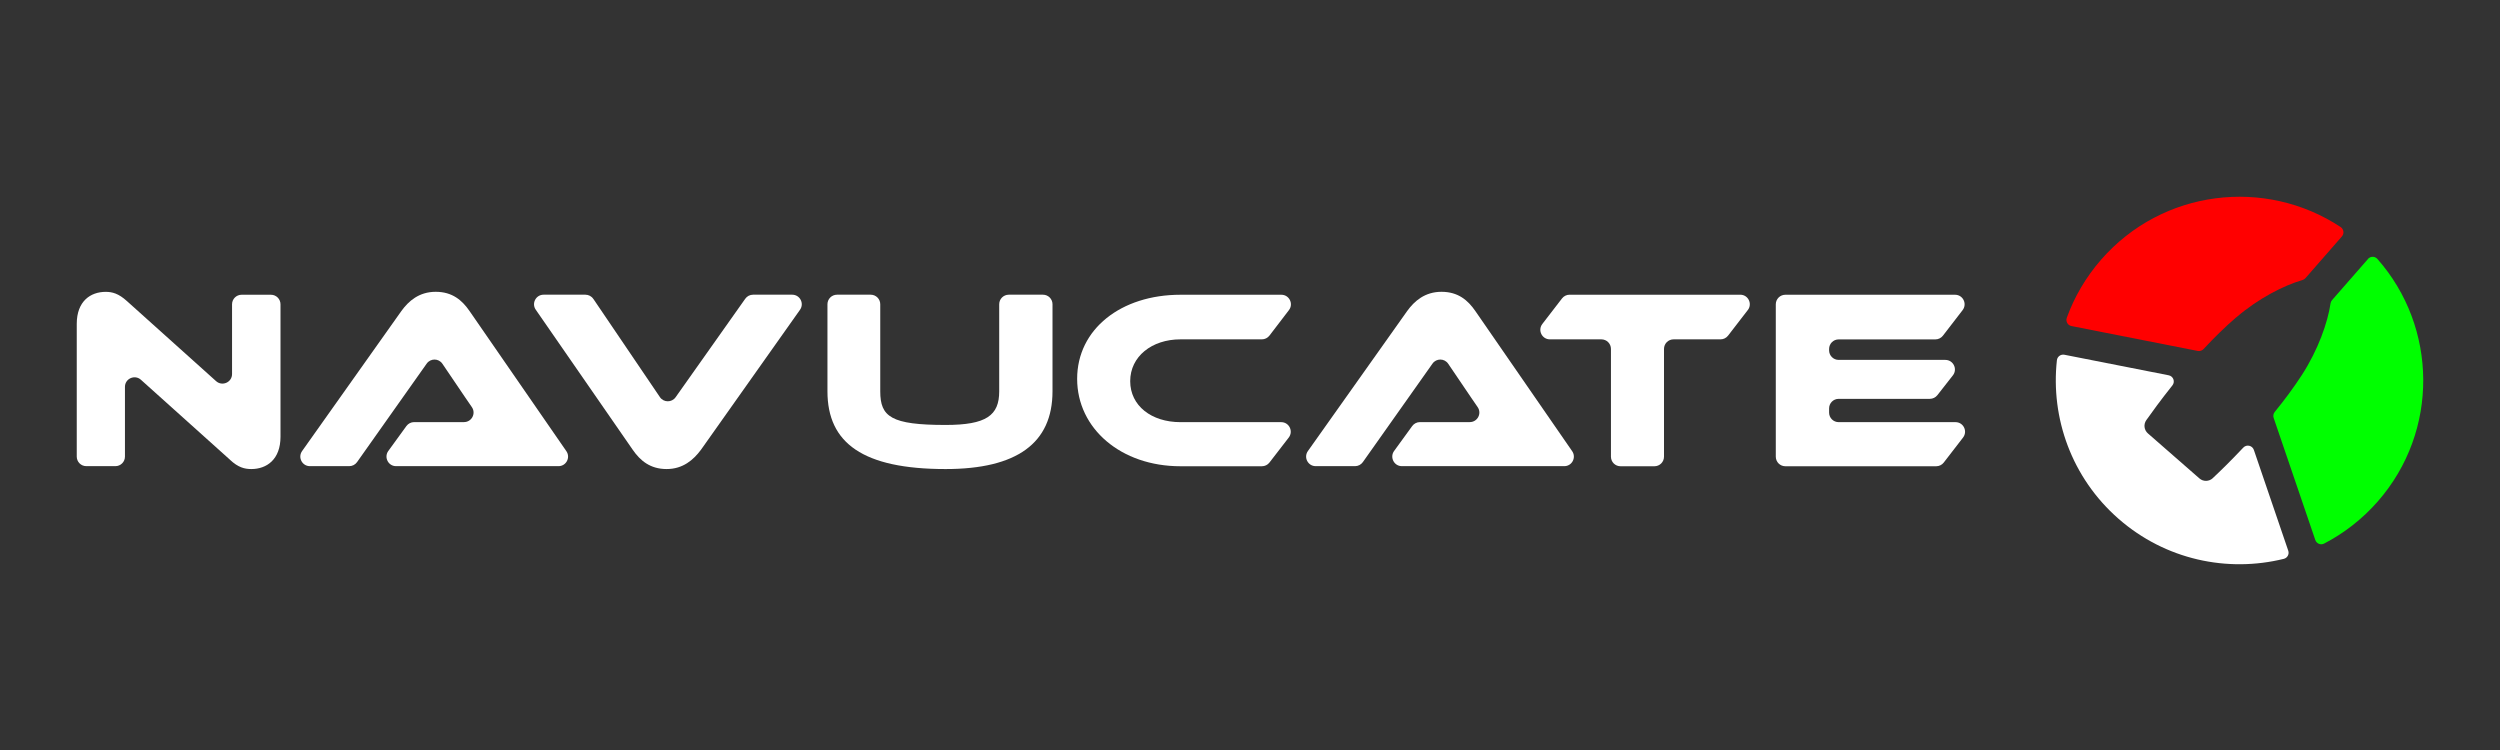
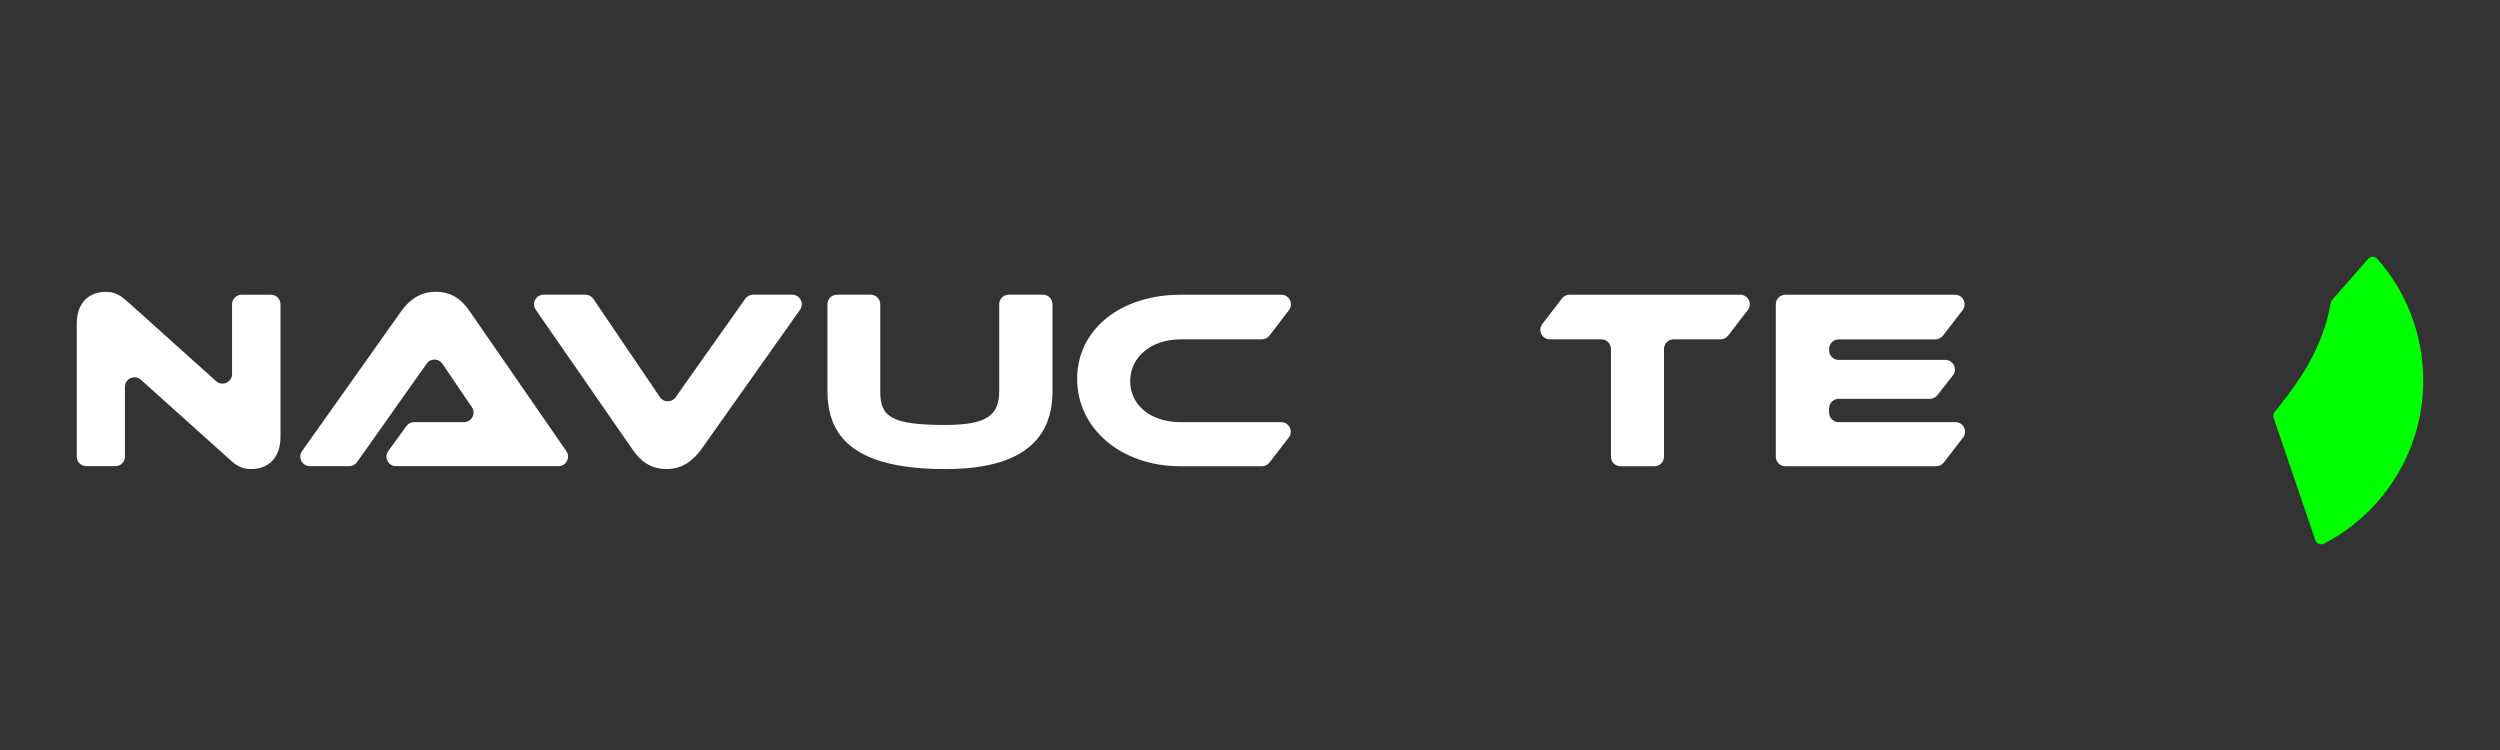
<svg xmlns="http://www.w3.org/2000/svg" id="Layer_1" viewBox="0 0 500 150">
  <rect x="0" y="0" width="500" height="150" fill="#333333" stroke="none" />
  <defs>
    <style>      .st0 {        fill: lime;      }      .st1 {        fill: #fff;      }      .st2 {        fill: red;      }    </style>
  </defs>
  <g>
    <path class="st0" d="M473.59,51.81l-7.18,8.21c-.16.18-.26.41-.3.65-.56,3.84-2.49,9.31-5.73,14.32-1.64,2.53-3.51,5.04-5.43,7.39-.27.34-.36.79-.22,1.2l8.33,24.42c.25.73,1.09,1.07,1.77.71,3.97-2.06,7.62-4.88,10.74-8.44,12.29-14.06,11.95-34.84-.09-48.48-.5-.57-1.39-.57-1.89,0Z" />
-     <path class="st2" d="M447.25,63.48c4.44-3.81,9.51-6.39,13.24-7.47.23-.07.44-.2.6-.38l7.29-8.34c.5-.57.38-1.46-.25-1.88-15.11-9.98-35.64-7.51-47.89,6.5-3.08,3.53-5.37,7.48-6.88,11.64-.26.73.18,1.52.94,1.66l25.25,4.98c.43.08.87-.06,1.16-.38,2.06-2.21,4.26-4.39,6.53-6.34Z" />
-     <path class="st1" d="M442.56,95.63c-.75.7-1.91.73-2.68.05l-10.3-9c-.77-.67-.91-1.81-.32-2.65,1.06-1.5,2.88-4.02,5.22-6.95.59-.74.19-1.84-.74-2.02l-20.86-4.11c-.72-.14-1.42.36-1.5,1.1-1.27,11.54,2.94,23.5,12.34,31.72,9.39,8.21,21.78,10.78,33.04,8,.72-.18,1.13-.93.89-1.63l-6.88-20.16c-.31-.9-1.46-1.15-2.11-.46-2.55,2.71-4.77,4.86-6.11,6.11Z" />
  </g>
  <g>
    <path class="st1" d="M46.01,91.96l-17.83-16.01c-1.23-1.1-3.19-.23-3.19,1.42v13.95c0,1.06-.86,1.91-1.91,1.91h-5.82c-1.06,0-1.91-.86-1.91-1.91v-26.54c0-4.56,2.77-6.41,5.79-6.41,1.28,0,2.56.31,4.25,1.85l17.83,16.01c1.23,1.1,3.19.23,3.19-1.42v-13.95c0-1.06.86-1.91,1.91-1.91h5.87c1.06,0,1.91.86,1.91,1.91v26.49c0,4.56-2.77,6.46-5.84,6.46-1.33,0-2.62-.31-4.26-1.85Z" />
    <path class="st1" d="M77.65,90.21l3.63-5c.36-.49.93-.79,1.55-.79h7.64c.75,0,1.54,0,2.32,0,1.55,0,2.46-1.73,1.58-3-.44-.64-.89-1.29-1.29-1.88l-4.6-6.79c-.75-1.11-2.37-1.12-3.14-.03l-13.93,19.7c-.36.51-.94.81-1.56.81h-7.87c-1.55,0-2.46-1.75-1.56-3.02l19.85-28c1.44-2,3.54-3.85,6.87-3.85s5.28,1.69,6.77,3.85l19.36,28.02c.88,1.27-.03,3-1.57,3h-32.49c-1.56,0-2.46-1.77-1.55-3.04Z" />
    <path class="st1" d="M118.67,59.78l13.31,19.64c.75,1.11,2.37,1.12,3.14.03l13.93-19.7c.36-.51.94-.81,1.56-.81h7.83c1.55,0,2.46,1.75,1.56,3.02l-19.81,28c-1.49,2-3.59,3.85-6.87,3.85s-5.28-1.69-6.77-3.85l-19.4-28.02c-.88-1.27.03-3,1.57-3h8.36c.63,0,1.23.31,1.58.84Z" />
    <path class="st1" d="M210.5,78.27c0,10.36-7.13,15.54-21.38,15.54-16.51,0-23.63-5.18-23.63-15.54v-17.42c0-1.06.86-1.91,1.91-1.91h6.74c1.06,0,1.91.86,1.91,1.91v17.42c0,5.08,2.15,6.72,13.07,6.72,8.15,0,10.72-1.9,10.72-6.72v-17.42c0-1.06.86-1.91,1.91-1.91h6.84c1.06,0,1.91.86,1.91,1.91v17.42Z" />
    <path class="st1" d="M257.75,87.51l-3.86,5c-.36.47-.92.74-1.51.74h-16.29c-11.89,0-20.66-7.54-20.66-17.48s8.77-16.82,20.66-16.82h20.18c1.58,0,2.48,1.81,1.52,3.07l-3.9,5.1c-.36.47-.92.75-1.52.75h-16.28c-5.74,0-10.05,3.44-10.05,8.36s4.25,8.2,10.05,8.2h20.15c1.59,0,2.48,1.82,1.51,3.08Z" />
-     <path class="st1" d="M278.81,90.21l3.63-5c.36-.49.93-.79,1.55-.79h7.64c.75,0,1.54,0,2.32,0,1.55,0,2.46-1.73,1.58-3-.44-.64-.89-1.29-1.29-1.88l-4.6-6.79c-.75-1.11-2.37-1.12-3.14-.03l-13.93,19.7c-.36.51-.94.81-1.56.81h-7.87c-1.55,0-2.46-1.75-1.56-3.02l19.85-28c1.44-2,3.54-3.85,6.87-3.85s5.28,1.69,6.77,3.85l19.36,28.02c.88,1.27-.03,3-1.57,3h-32.49c-1.56,0-2.46-1.77-1.55-3.04Z" />
    <path class="st1" d="M349.55,62.02l-3.93,5.1c-.36.47-.92.75-1.51.75h-9.4c-1.06,0-1.91.86-1.91,1.91v21.56c0,1.06-.86,1.91-1.91,1.91h-6.79c-1.06,0-1.91-.86-1.91-1.91v-21.56c0-1.06-.86-1.91-1.91-1.91h-10.3c-1.59,0-2.48-1.82-1.51-3.08l3.93-5.1c.36-.47.92-.75,1.51-.75h34.14c1.59,0,2.48,1.82,1.51,3.08Z" />
    <path class="st1" d="M392.61,87.51l-3.86,5c-.36.47-.92.74-1.51.74h-30.17c-1.06,0-1.91-.86-1.91-1.91v-30.48c0-1.06.86-1.91,1.91-1.91h33.94c1.59,0,2.48,1.82,1.51,3.08l-3.93,5.1c-.36.47-.92.75-1.51.75h-19.35c-1.06,0-1.91.86-1.91,1.91v.28c0,1.06.86,1.91,1.91,1.91h21.34c1.59,0,2.49,1.84,1.51,3.09l-3.11,3.97c-.36.46-.92.73-1.51.73h-18.23c-1.06,0-1.91.86-1.91,1.91v.84c0,1.06.86,1.91,1.91,1.91h23.37c1.59,0,2.48,1.82,1.51,3.08Z" />
  </g>
</svg>